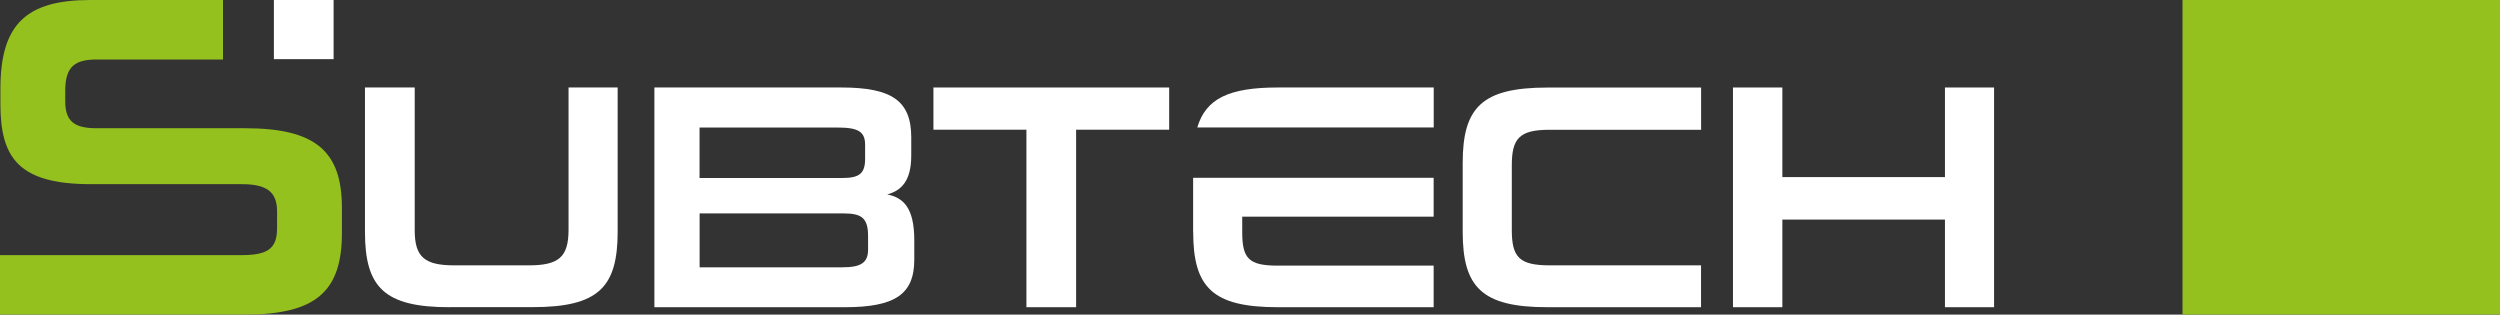
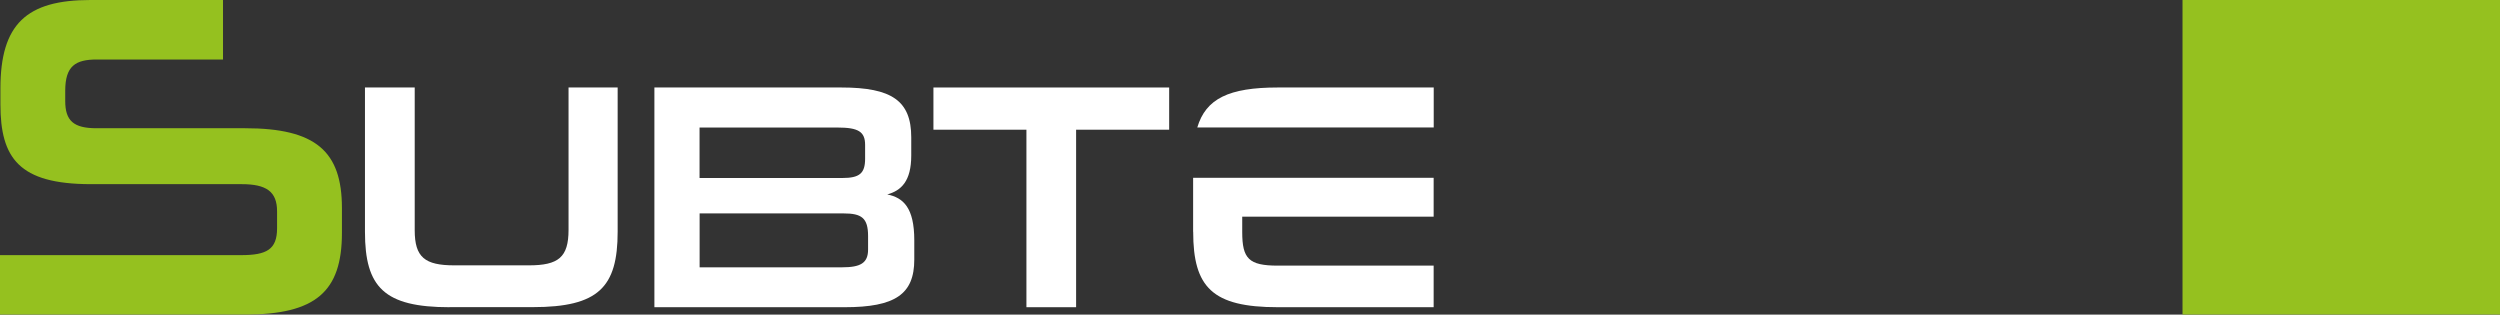
<svg xmlns="http://www.w3.org/2000/svg" width="294" height="37" viewBox="0 0 294 37" fill="none">
  <rect x="0" y="0" width="294" height="37" fill="#333333" stroke="none" />
  <g clip-path="url(#clip0_123_12241)">
    <path d="M0 37V30.003H28.37C31.328 30.003 32.583 29.353 32.583 26.859V24.851C32.583 22.521 31.32 21.657 28.419 21.657H10.628C2.244 21.64 0.05 18.603 0.05 12.265V10.413C0.05 2.823 3.124 0 10.628 0H26.226V6.997H11.393C8.875 6.997 7.67 7.754 7.67 10.684V11.878C7.67 14.207 8.659 15.08 11.343 15.08H28.818C37.136 15.08 40.211 17.796 40.211 24.464V27.394C40.211 34.284 37.145 36.992 28.818 36.992H0V37Z" fill="#95C11F" />
    <path d="M52.867 36.128C45.18 36.128 42.92 33.782 42.92 27.262V10.289H48.77V27.073C48.77 30.259 49.958 31.205 53.432 31.205H62.19C65.672 31.205 66.86 30.259 66.86 27.04V10.289H72.636V27.254C72.636 33.773 70.384 36.119 62.656 36.119H52.867V36.128Z" fill="white" />
    <path d="M120.708 36.128V15.253H109.772V10.289H137.494V15.253H126.55V36.128H120.708Z" fill="white" />
-     <path d="M181.96 36.127C174.273 36.127 172.013 33.782 172.013 27.262V19.163C172.013 12.643 174.273 10.297 181.96 10.297H200.05V15.261H182.225C178.669 15.261 177.788 16.282 177.788 19.459V27.04C177.788 30.258 178.669 31.205 182.259 31.205H200.042V36.127H181.951H181.96Z" fill="white" />
-     <path d="M228.726 36.128V25.822H209.605V36.128H203.797V10.289H209.605V20.826H228.726V10.289H234.502V36.128H228.726Z" fill="white" />
    <path d="M140.319 27.262C140.319 33.782 142.571 36.127 150.257 36.127H168.597V31.238H150.257C146.85 31.238 146.086 30.407 146.086 27.295V25.484H168.597V20.908H140.311V27.254L140.319 27.262Z" fill="white" />
    <path d="M168.605 10.289H150.266C144.515 10.289 141.806 11.606 140.801 14.989H168.605V10.289Z" fill="white" />
-     <path d="M39.231 0H32.209V6.956H39.231V0Z" fill="white" />
    <path d="M104.338 22.867C105.983 22.414 107.163 21.311 107.163 18.282V16.158C107.163 11.845 104.87 10.289 98.945 10.289H76.957V36.128H80.904H99.335C105.26 36.128 107.52 34.613 107.52 30.522V28.25C107.52 24.423 106.224 23.245 104.346 22.867M82.275 14.998H98.488C100.939 14.998 101.737 15.483 101.737 17.039V18.669C101.737 20.381 101.089 20.933 99.061 20.933H82.267V14.998H82.275ZM102.086 29.345C102.086 30.934 101.205 31.436 99.028 31.436H82.275V25.098H99.219C101.321 25.098 102.086 25.633 102.086 27.756V29.345Z" fill="white" />
    <path d="M294.008 0H256.664V36.992H294.008V0Z" fill="#95C11F" />
  </g>
  <defs>
    <clipPath id="clip0_123_12241">
      <rect width="294" height="37" fill="white" />
    </clipPath>
  </defs>
</svg>